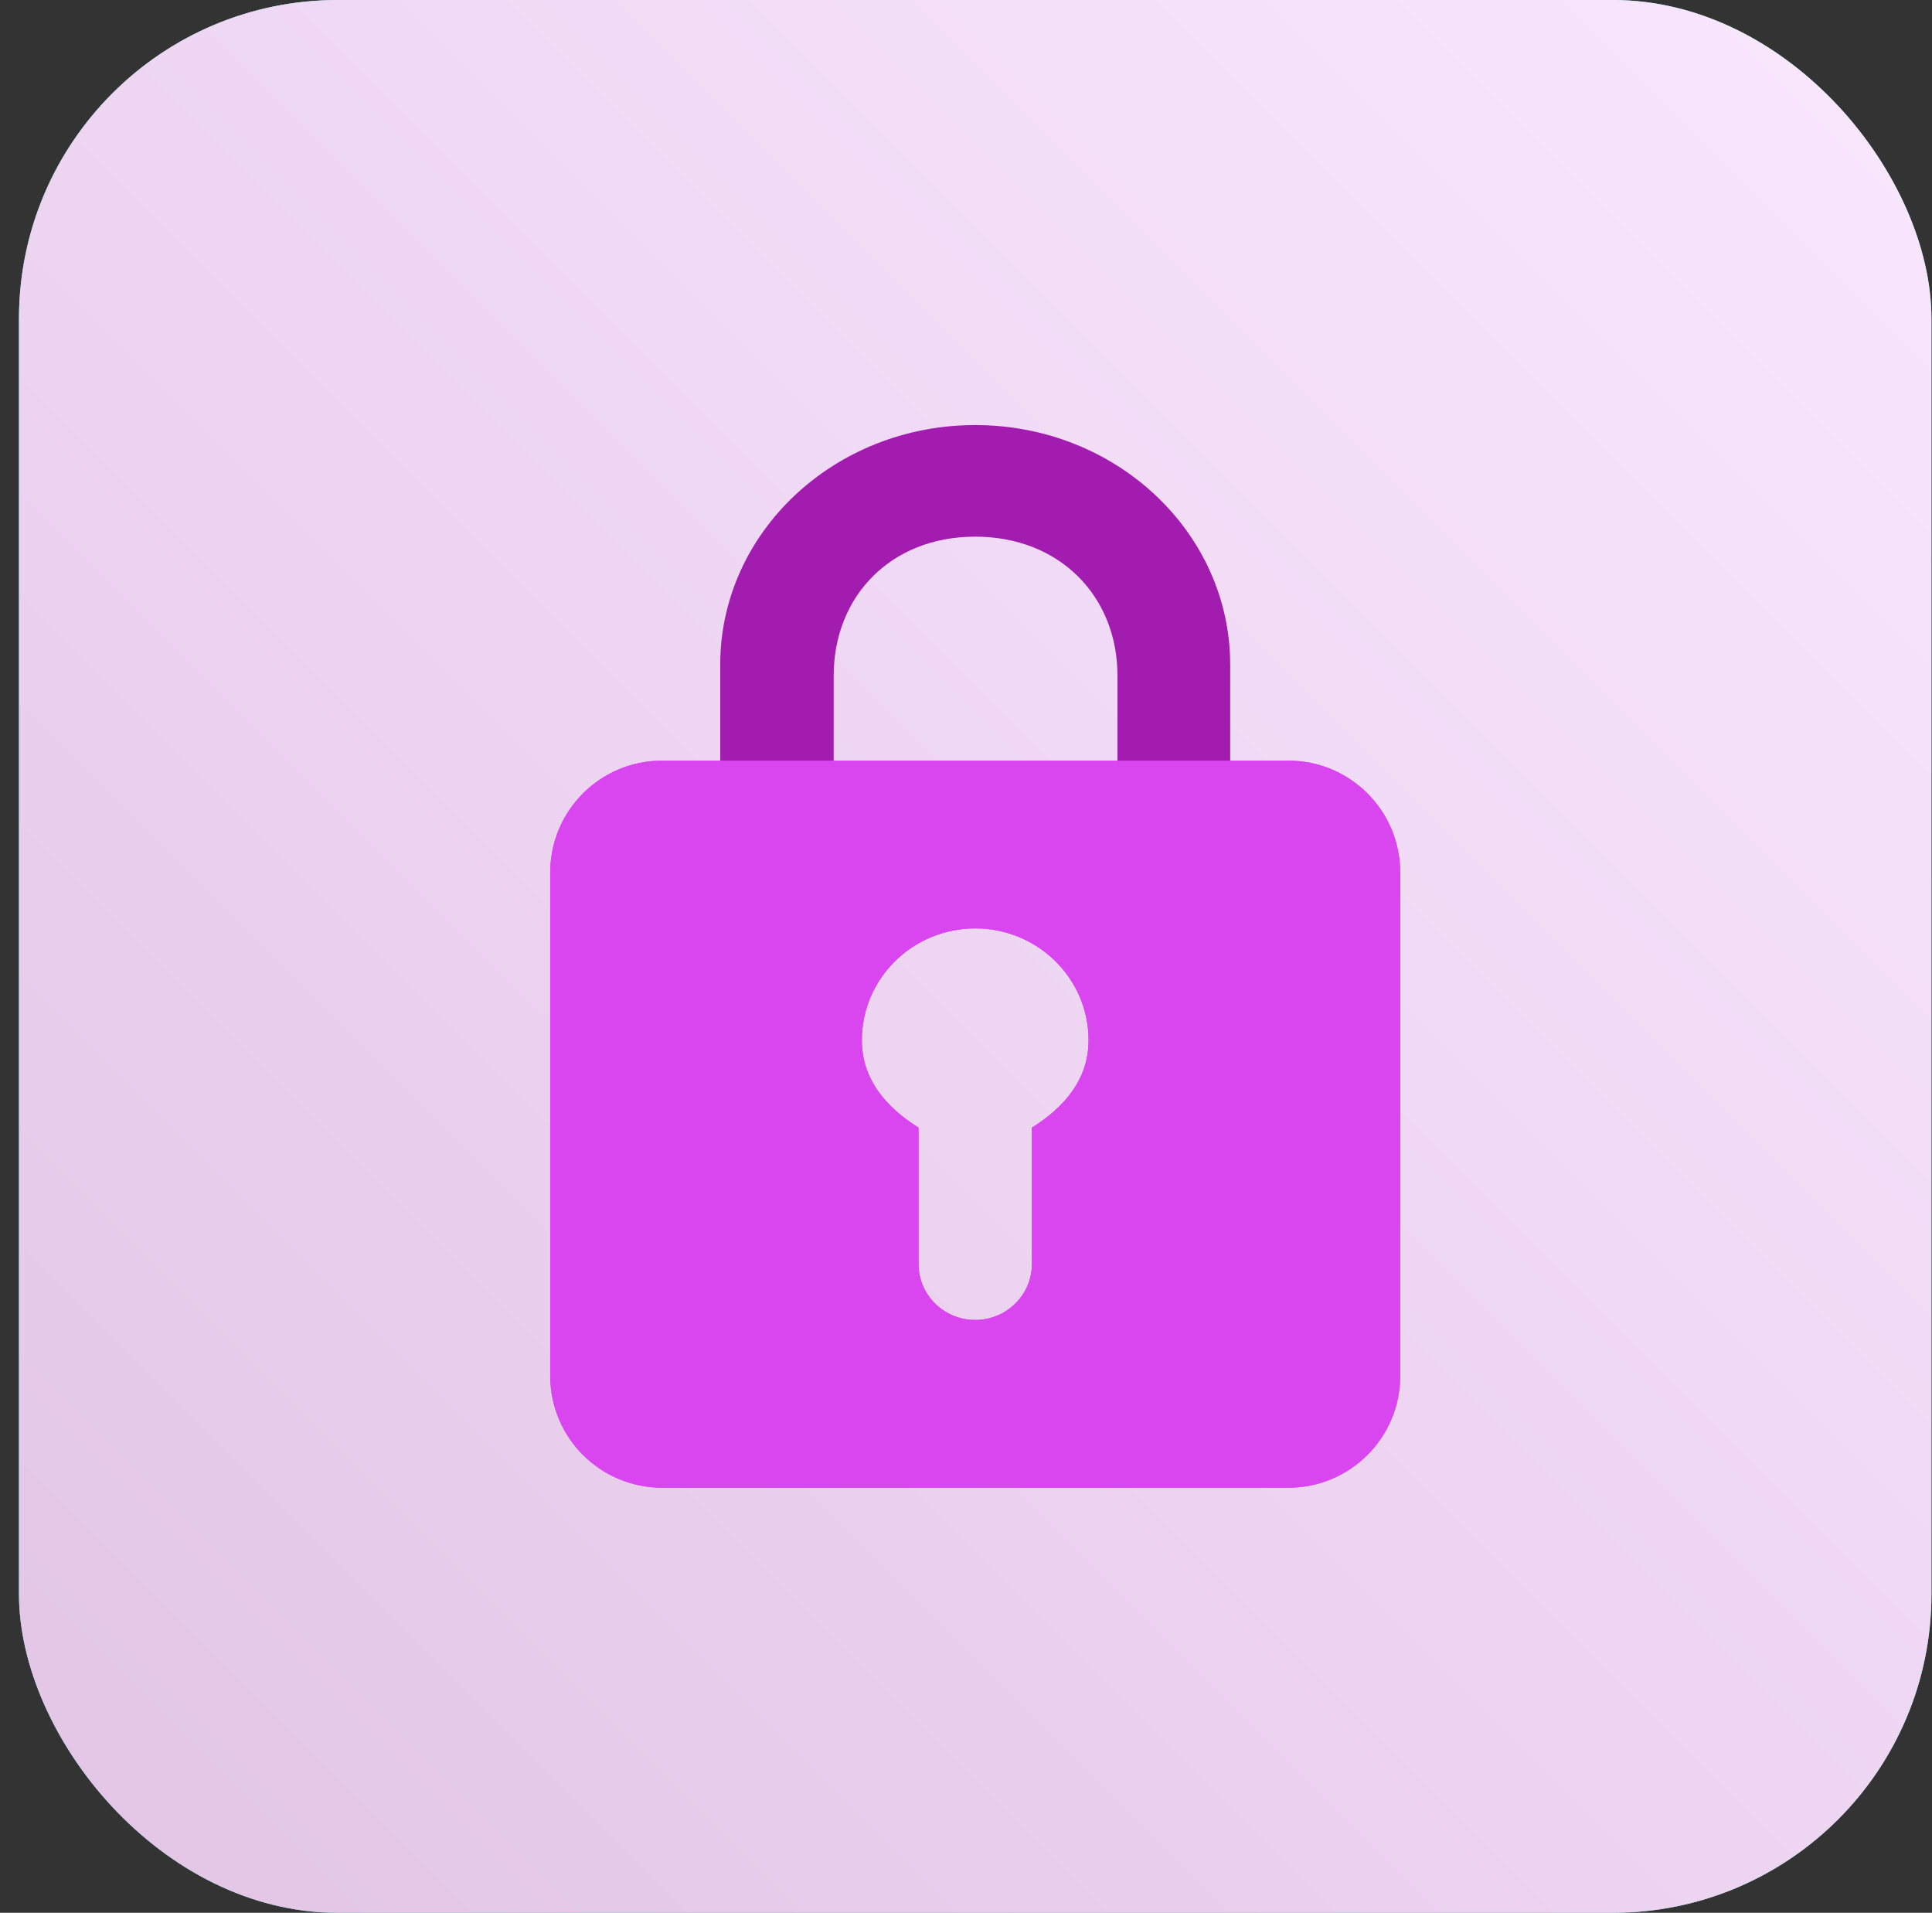
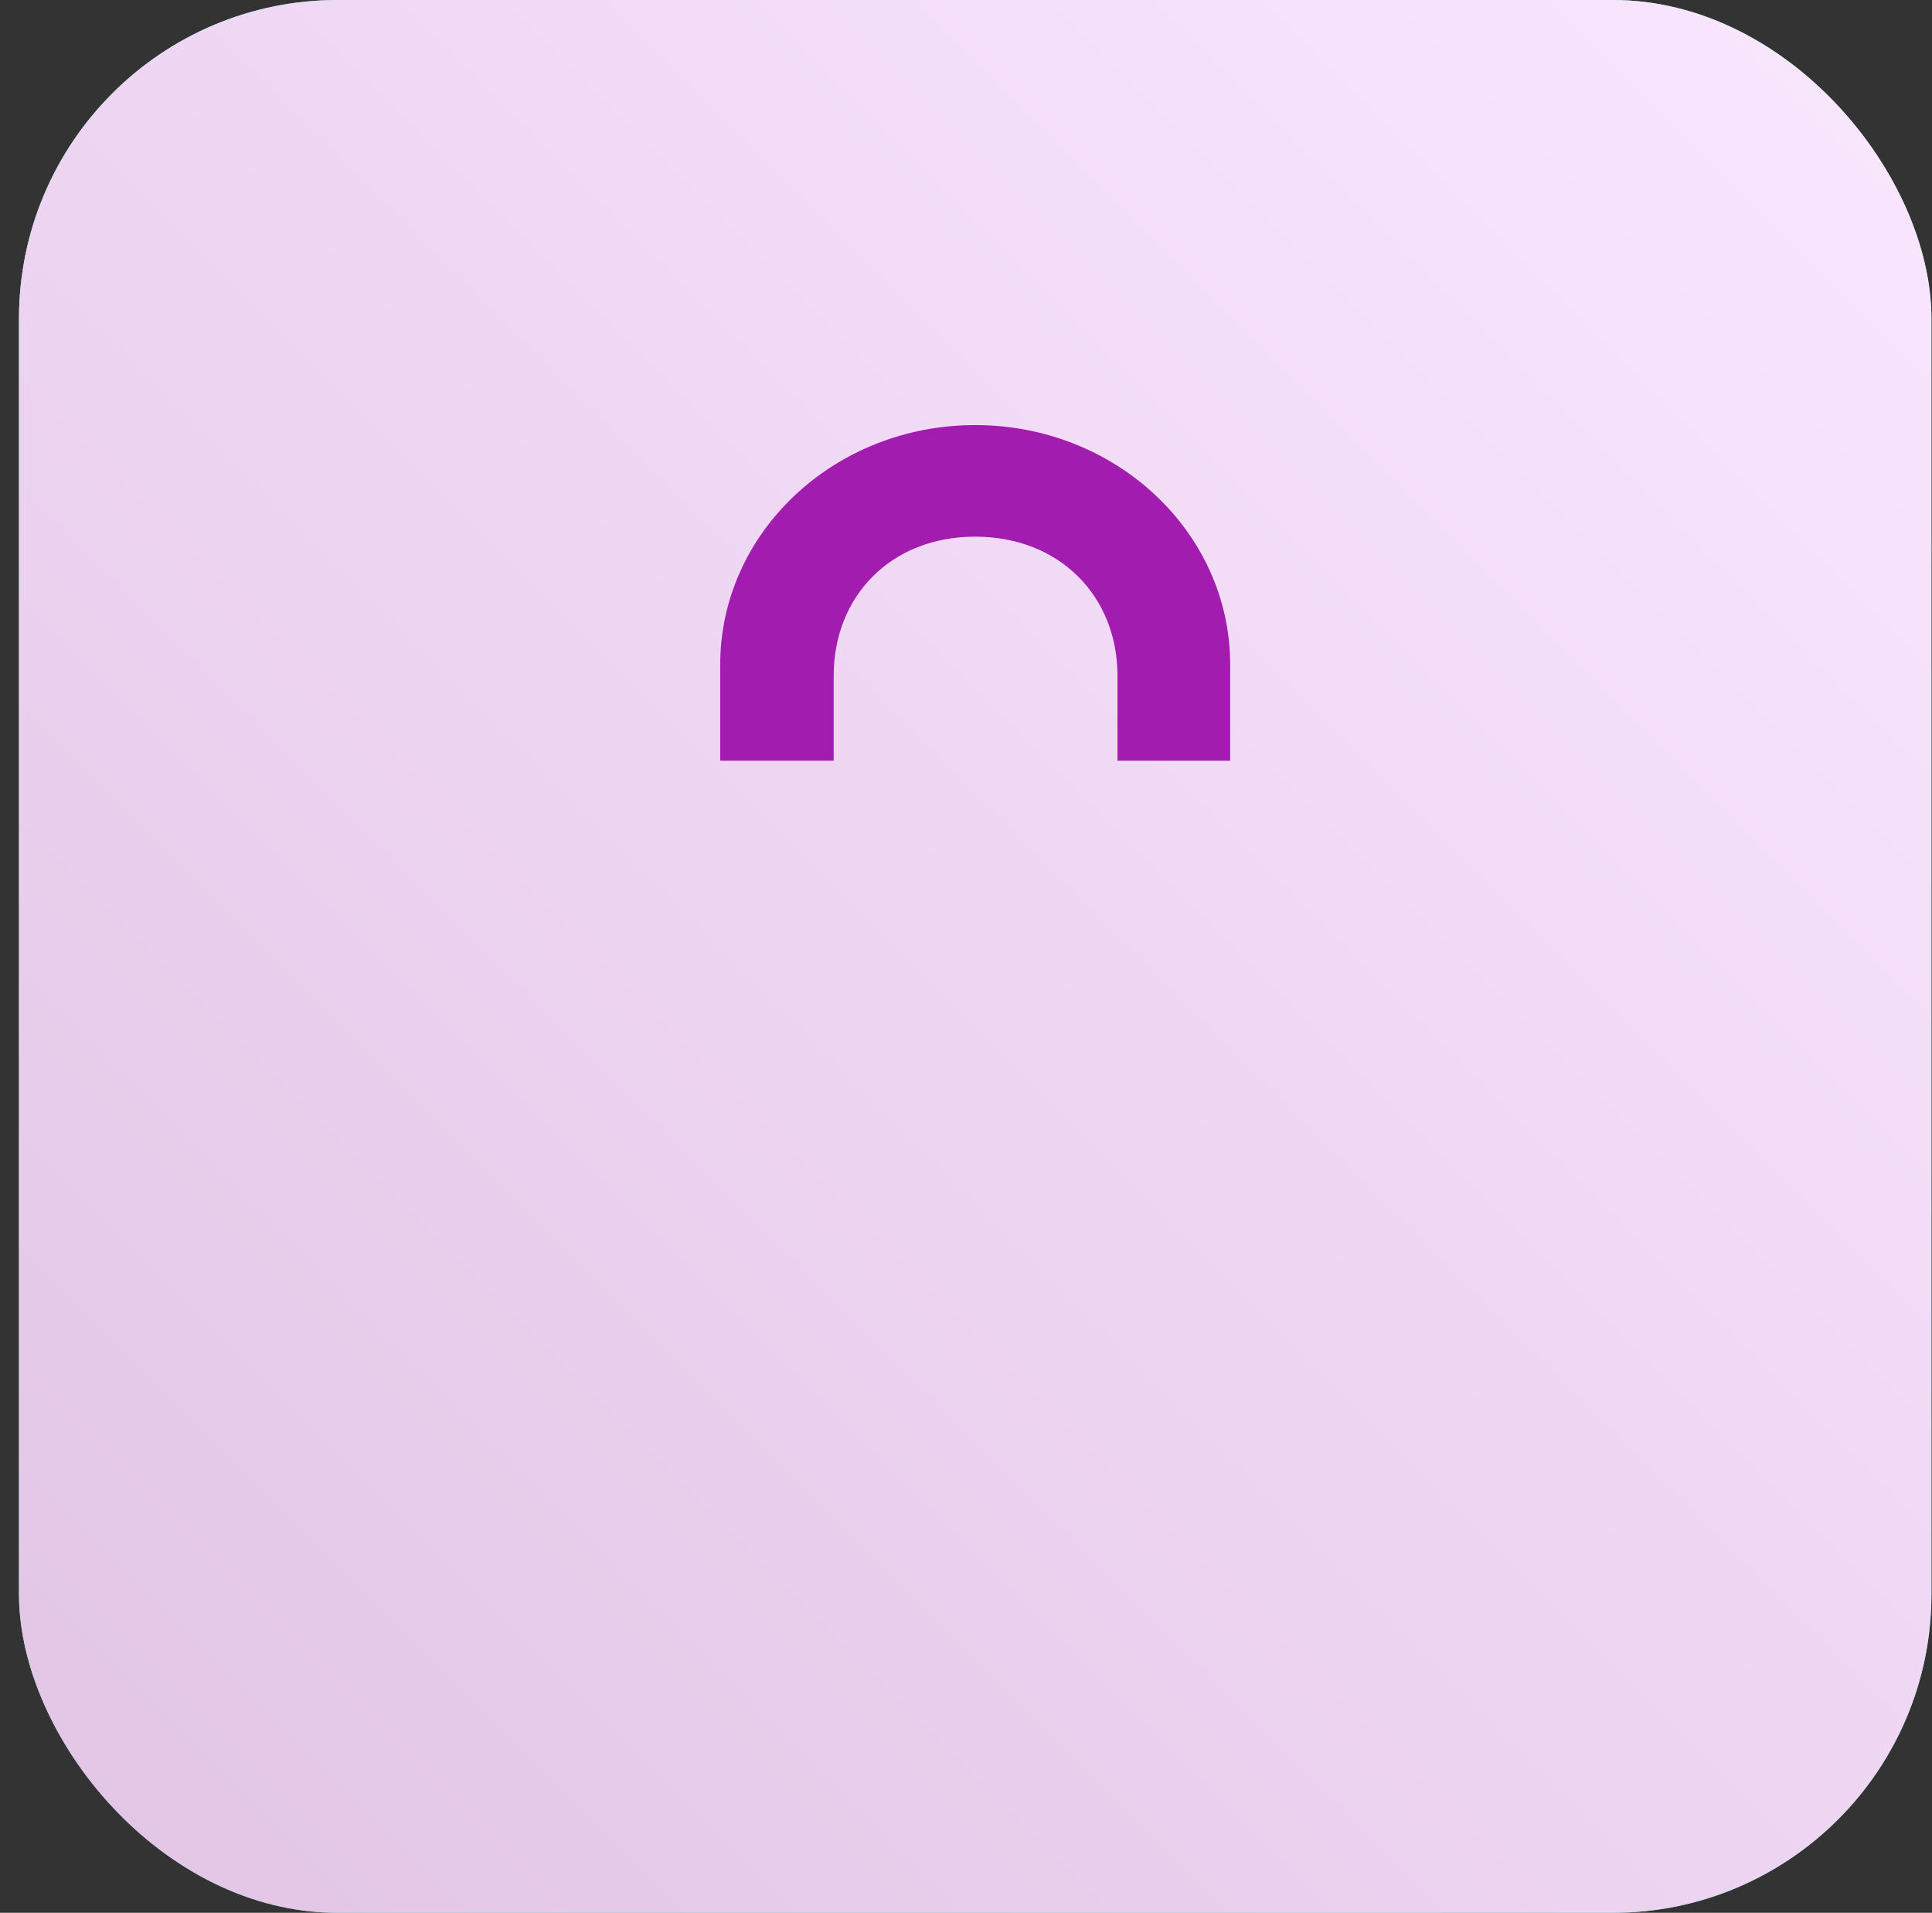
<svg xmlns="http://www.w3.org/2000/svg" xmlns:xlink="http://www.w3.org/1999/xlink" width="99px" height="98px" viewBox="0 0 99 98" version="1.1">
  <rect x="0" y="0" width="99" height="98" fill="#333333" stroke="none" />
  <title>access-management-and-provisioning-icon</title>
  <defs>
    <linearGradient x1="100%" y1="7.07767178e-14%" x2="0%" y2="100%" id="linearGradient-1">
      <stop stop-color="#FAE8FF" offset="0%" />
      <stop stop-color="#E2C4E5" offset="100%" />
    </linearGradient>
    <rect id="path-2" x="0" y="0" width="98" height="98" rx="16.333" />
-     <path d="M37.825,17.193 C40.99,17.193 43.556,19.759 43.556,22.924 L43.556,48.713 C43.556,51.879 40.99,54.444 37.825,54.444 L5.731,54.444 C2.566,54.444 8.8817842e-16,51.879 8.8817842e-16,48.713 L0,22.924 C0,19.759 2.566,17.193 5.731,17.193 L37.825,17.193 Z M21.778,25.789 C18.57,25.789 15.97,28.354 15.97,31.52 C15.97,33.555 17.256,34.979 18.874,35.996 L18.874,42.982 C18.874,44.564 20.174,45.848 21.778,45.848 C23.381,45.848 24.681,44.564 24.681,42.982 L24.681,35.996 C26.3,34.982 27.585,33.555 27.585,31.52 C27.585,28.354 24.985,25.789 21.778,25.789 Z" id="path-3" />
  </defs>
  <g id="Landing-Updates-2025" stroke="none" stroke-width="1" fill="none" fill-rule="evenodd">
    <g id="company-page-partners-1.2" transform="translate(-225, -1881)">
      <g id="access-management-and-provisioning-icon" transform="translate(225.972, 1881)">
        <g id="Rectangle-Copy-6">
          <use fill="#5EEAD4" xlink:href="#path-2" />
          <use fill="url(#linearGradient-1)" xlink:href="#path-2" />
        </g>
        <g id="lock-fill-copy-3" stroke-width="1" transform="translate(27.222, 21.778)">
          <g id="Group-5" fill-rule="nonzero">
            <g id="Combined-Shape" fill="#D946EF">
              <use xlink:href="#path-3" />
              <use xlink:href="#path-3" />
            </g>
            <path d="M21.778,5.717 C17.448,5.717 14.526,8.775 14.526,12.844 L14.526,17.193 L8.711,17.193 L8.711,12.281 C8.711,5.498 14.561,0 21.778,0 C28.994,0 34.844,5.498 34.844,12.281 L34.844,17.193 L29.068,17.193 L29.068,12.844 C29.068,8.775 26.108,5.717 21.778,5.717 Z" id="Vector-533-(Stroke)" fill="#A21CAF" />
          </g>
        </g>
      </g>
    </g>
  </g>
</svg>